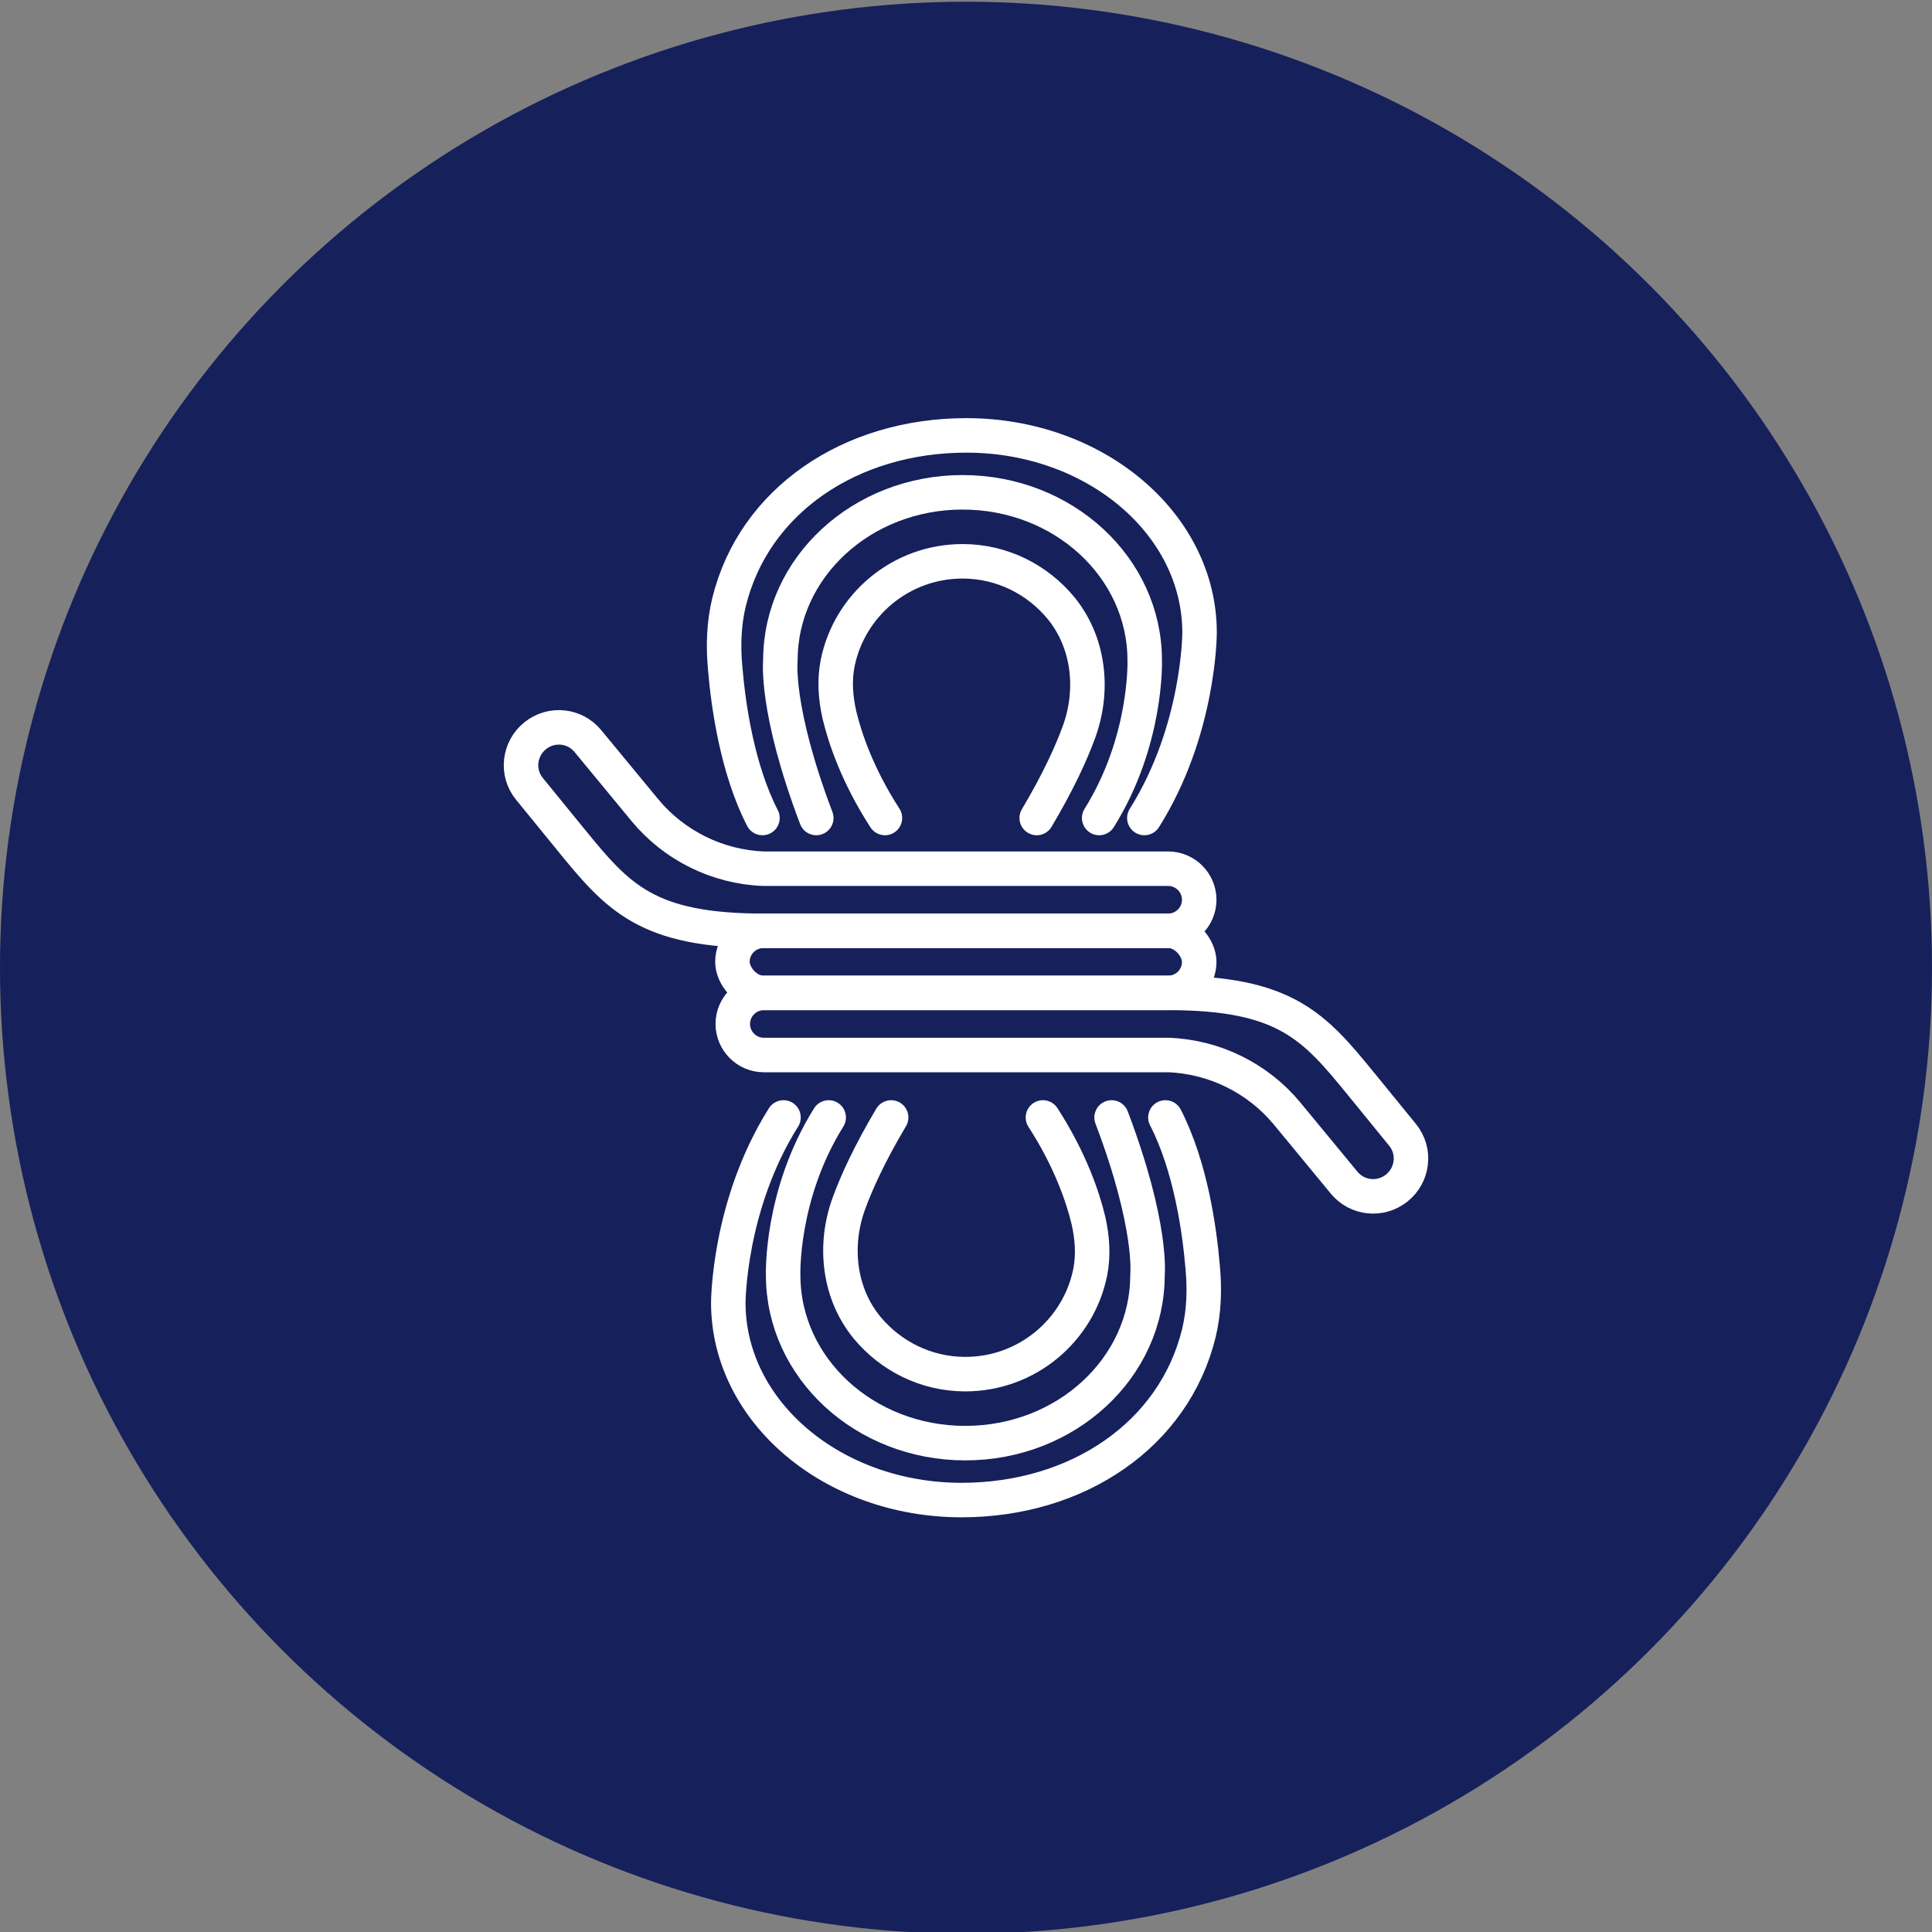
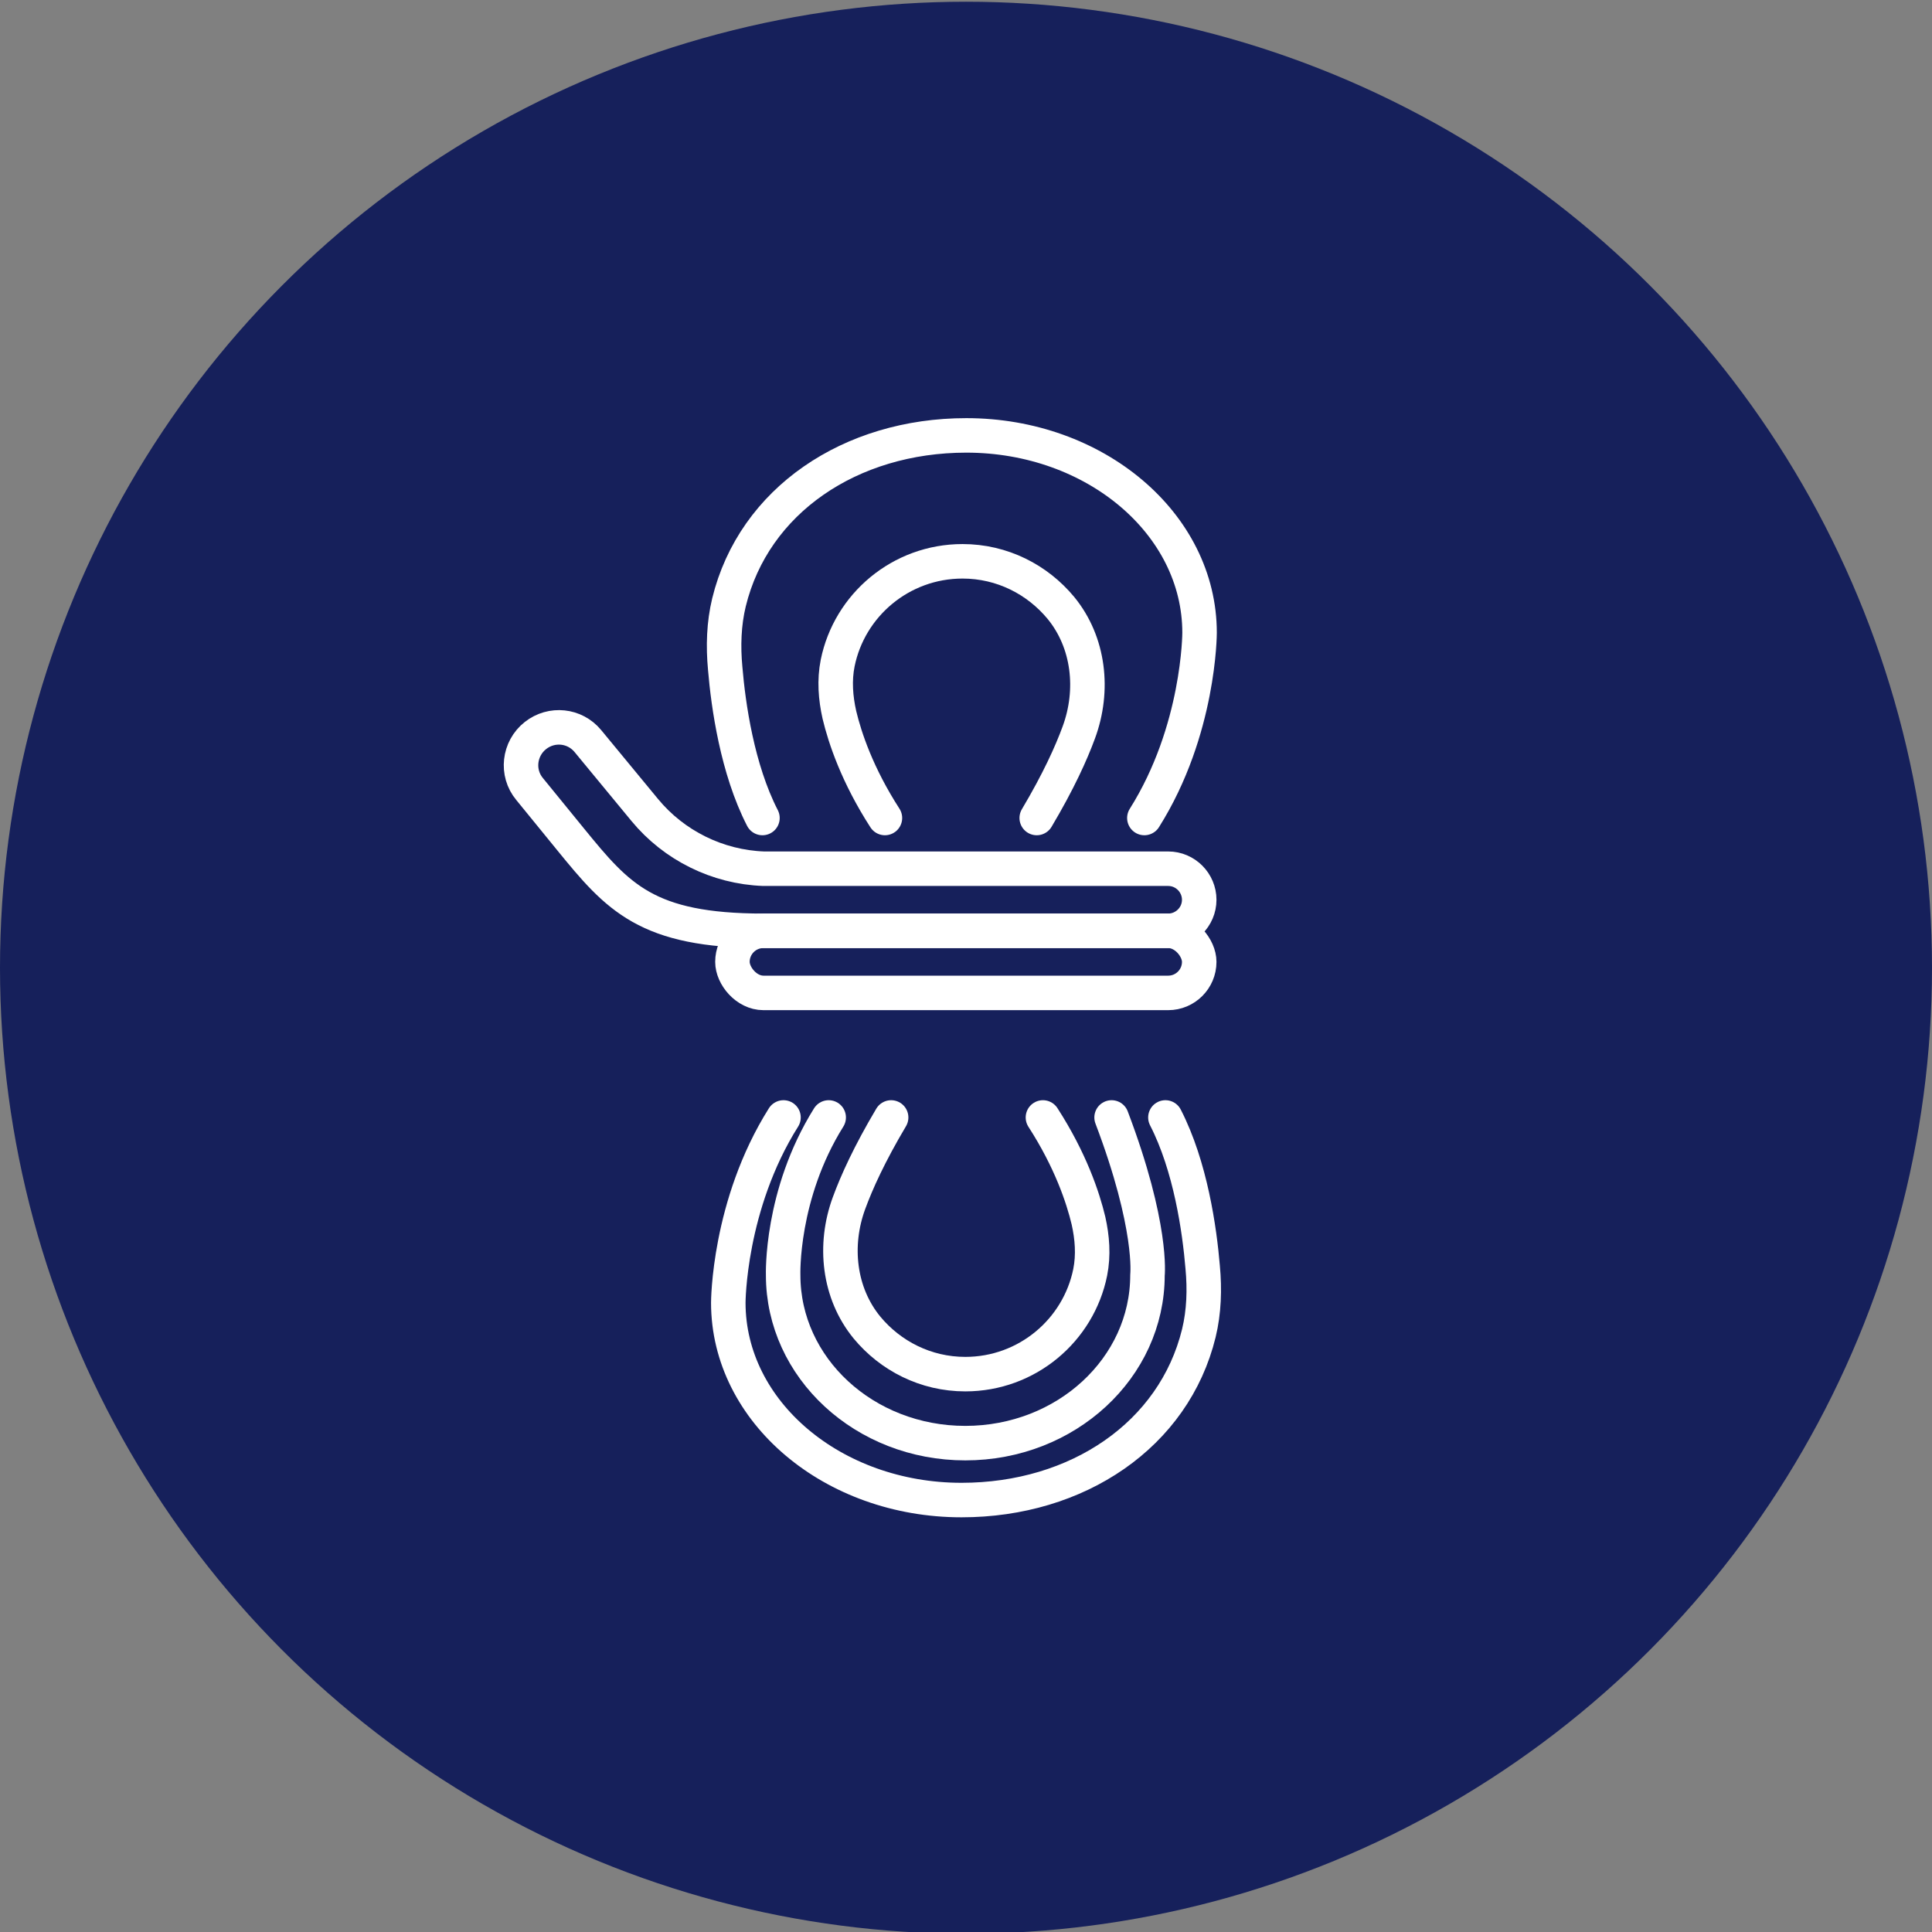
<svg xmlns="http://www.w3.org/2000/svg" id="Layer_1" data-name="Layer 1" viewBox="0 0 56 56">
  <rect x="0" y="0" width="56" height="56" fill="#808080" stroke="none" />
  <defs>
    <style>
      .cls-1 {
        fill: #16205b;
      }

      .cls-2 {
        fill: none;
        stroke: #fff;
        stroke-linecap: round;
        stroke-linejoin: round;
      }
    </style>
  </defs>
  <circle class="cls-1" cx="28" cy="28.05" r="28" />
  <g>
    <path class="cls-2" d="M22.13,25.18h11.73c.5,0,.9.41.9.9h0c0,.5-.41.9-.9.9h-11.73s0,0,0,0c-3.39,0-4.22-.97-5.59-2.65l-1.19-1.46c-.39-.47-.31-1.17.17-1.55h0c.47-.37,1.14-.3,1.52.16l1.65,2c.85,1.03,2.11,1.65,3.44,1.7h0Z" />
    <rect class="cls-2" x="21.23" y="26.98" width="13.53" height="1.8" rx=".9" ry=".9" />
    <path class="cls-2" d="M30.05,23.71c.63-1.06,1-1.88,1.22-2.48.45-1.22.3-2.61-.52-3.61-.68-.82-1.7-1.35-2.85-1.35-1.79,0-3.28,1.27-3.62,2.95-.1.5-.06,1.01.05,1.5.16.67.52,1.75,1.32,2.99" />
-     <path class="cls-2" d="M23.66,23.71c-1.2-3.16-1.04-4.57-1.04-4.57,0-2.69,2.36-4.87,5.28-4.87s5.28,2.18,5.28,4.87c0,0,.08,2.33-1.32,4.57" />
    <path class="cls-2" d="M33.17,23.71c1.6-2.54,1.6-5.37,1.6-5.37,0-3.16-3.03-5.72-6.76-5.72-3.36,0-6.16,1.89-6.88,4.84-.15.62-.17,1.27-.11,1.91.09,1.08.35,2.92,1.08,4.34" />
    <path class="cls-2" d="M25.83,32.39c-.63,1.06-1,1.88-1.22,2.48-.45,1.22-.3,2.61.52,3.61.68.82,1.7,1.35,2.85,1.35,1.79,0,3.28-1.27,3.62-2.95.1-.5.06-1.01-.05-1.5-.16-.67-.52-1.75-1.32-2.99" />
    <path class="cls-2" d="M32.22,32.39c1.2,3.16,1.04,4.57,1.04,4.57,0,2.69-2.36,4.87-5.28,4.87s-5.28-2.18-5.28-4.87c0,0-.08-2.33,1.32-4.57" />
    <path class="cls-2" d="M22.71,32.39c-1.6,2.54-1.6,5.37-1.6,5.37,0,3.16,3.03,5.72,6.76,5.72,3.36,0,6.16-1.89,6.88-4.84.15-.62.17-1.27.11-1.91-.09-1.08-.35-2.92-1.08-4.34" />
-     <path class="cls-2" d="M33.87,30.58h-11.73c-.5,0-.9-.41-.9-.9h0c0-.5.41-.9.9-.9h11.73s0,0,0,0c3.39,0,4.22.97,5.59,2.65l1.19,1.46c.39.47.31,1.17-.17,1.55h0c-.47.37-1.14.3-1.52-.16l-1.65-2c-.85-1.03-2.11-1.65-3.44-1.7h0Z" />
  </g>
</svg>